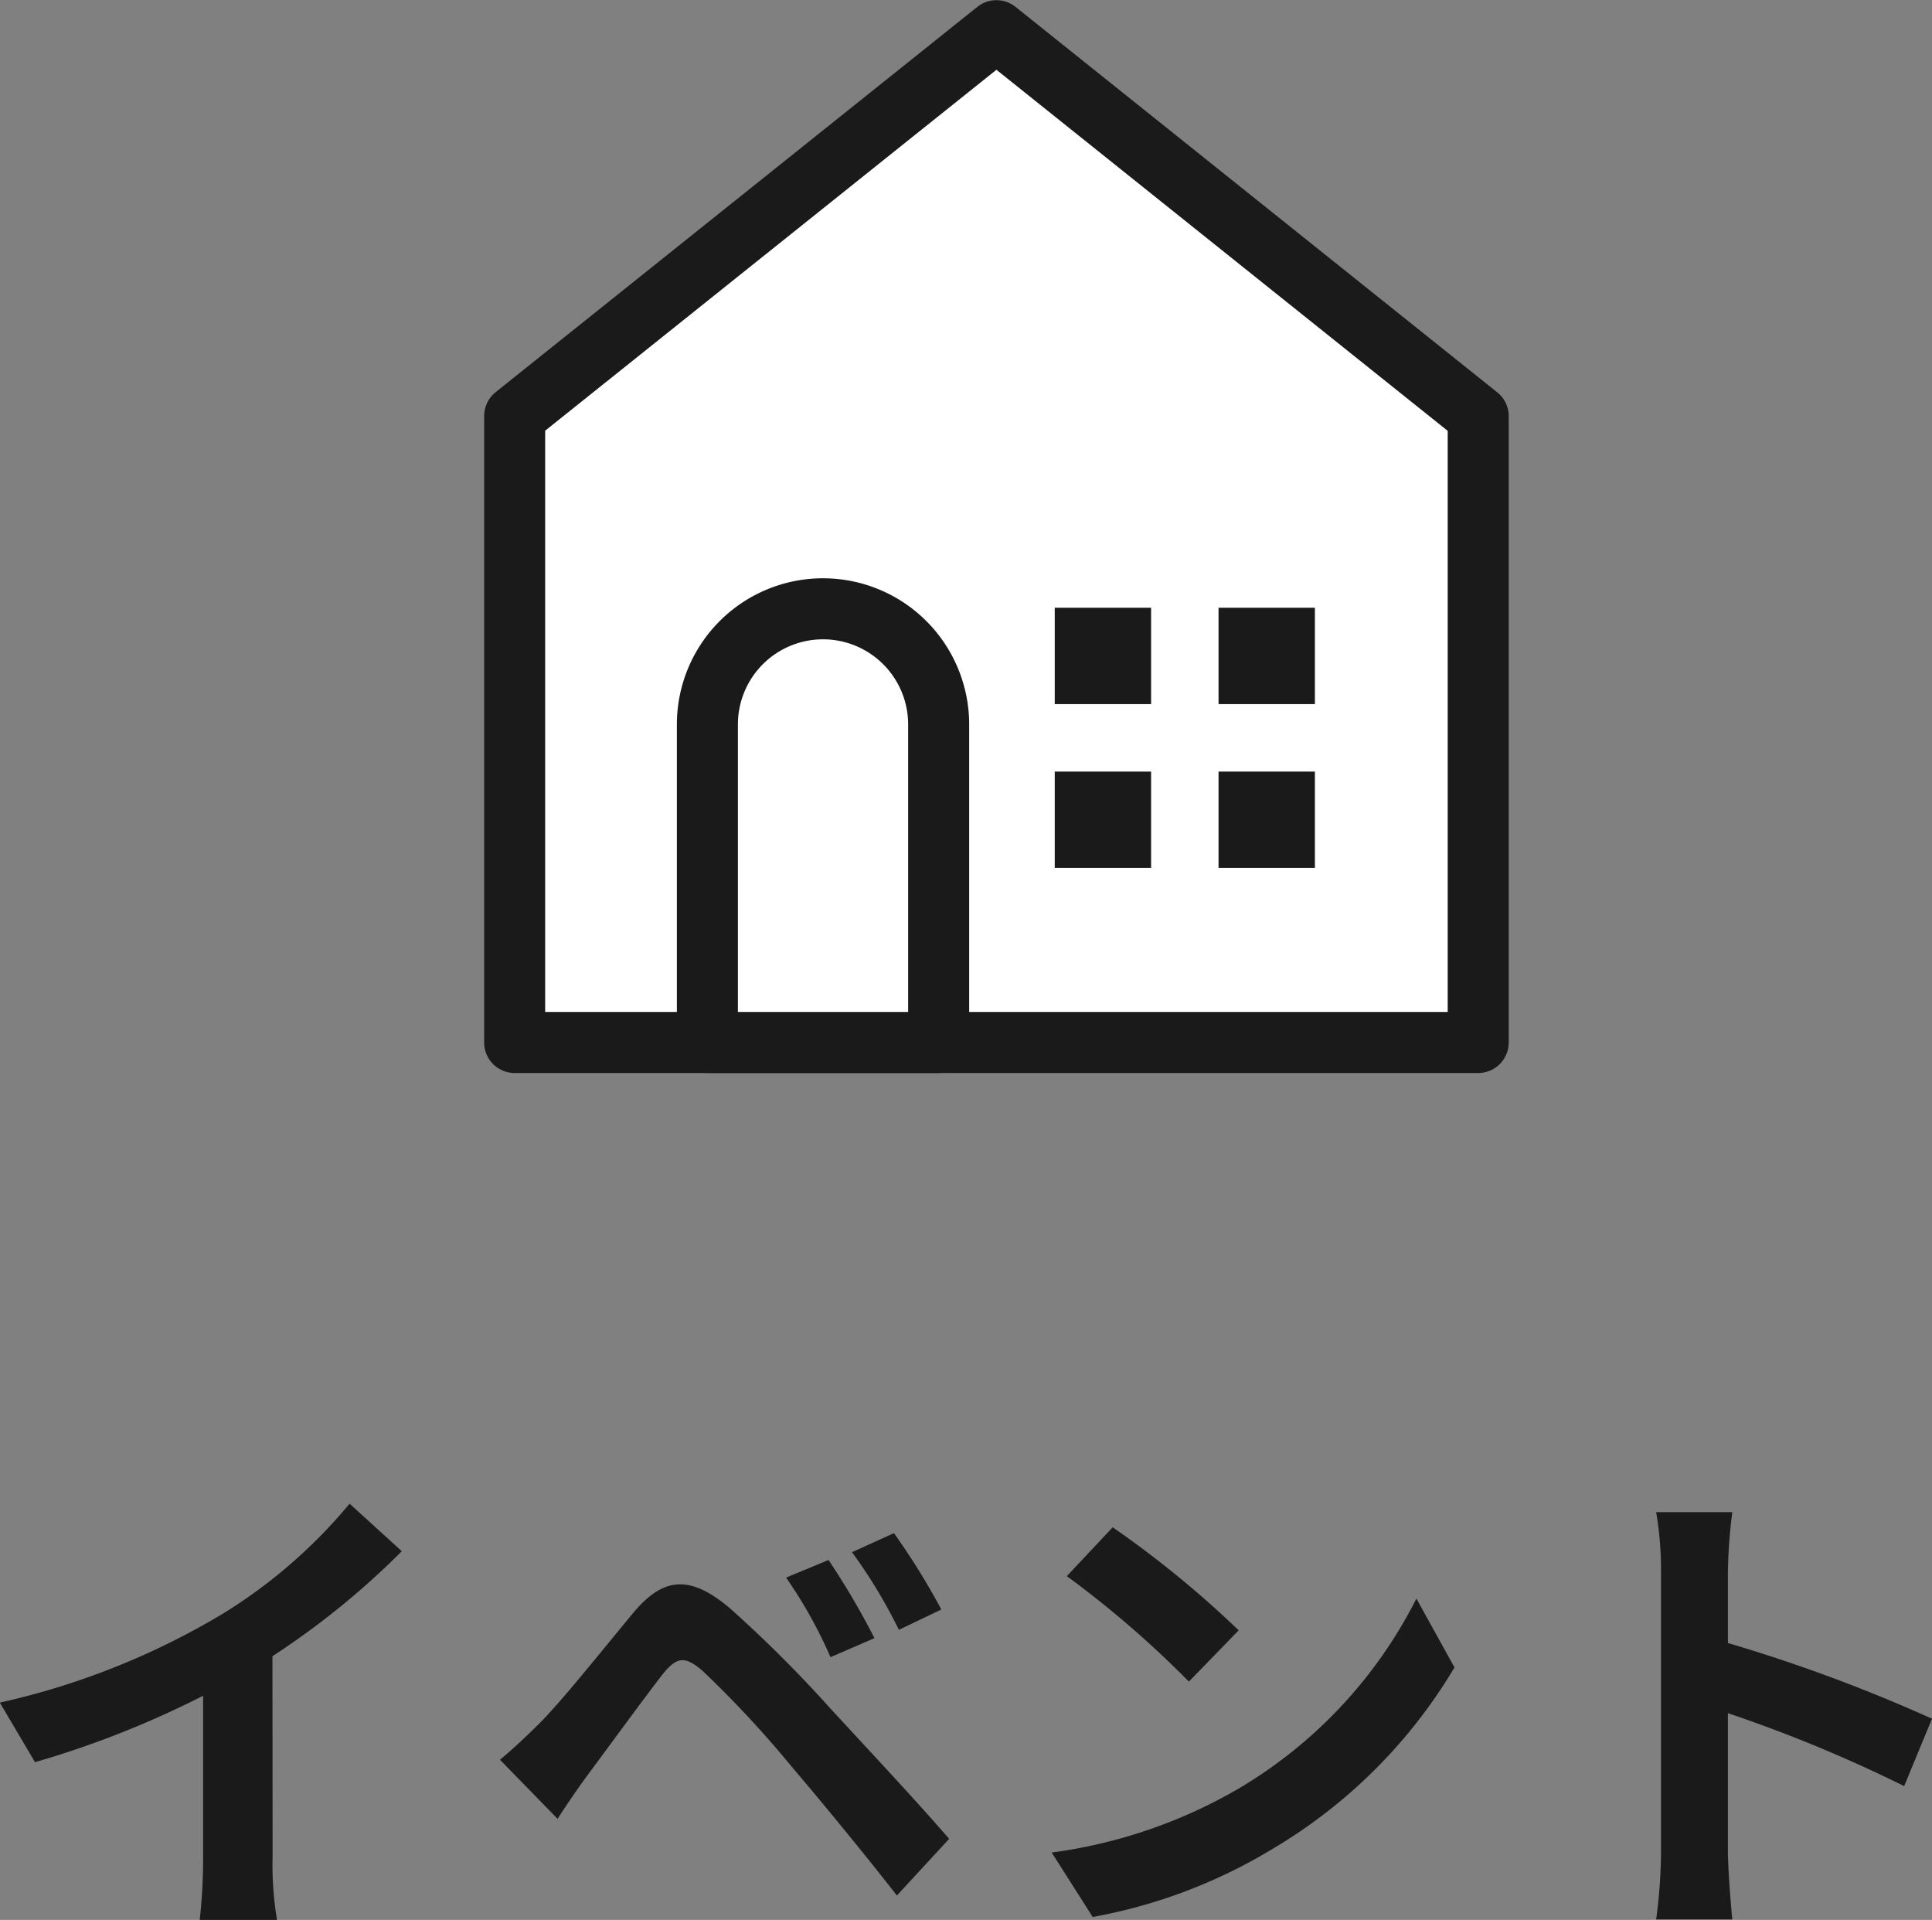
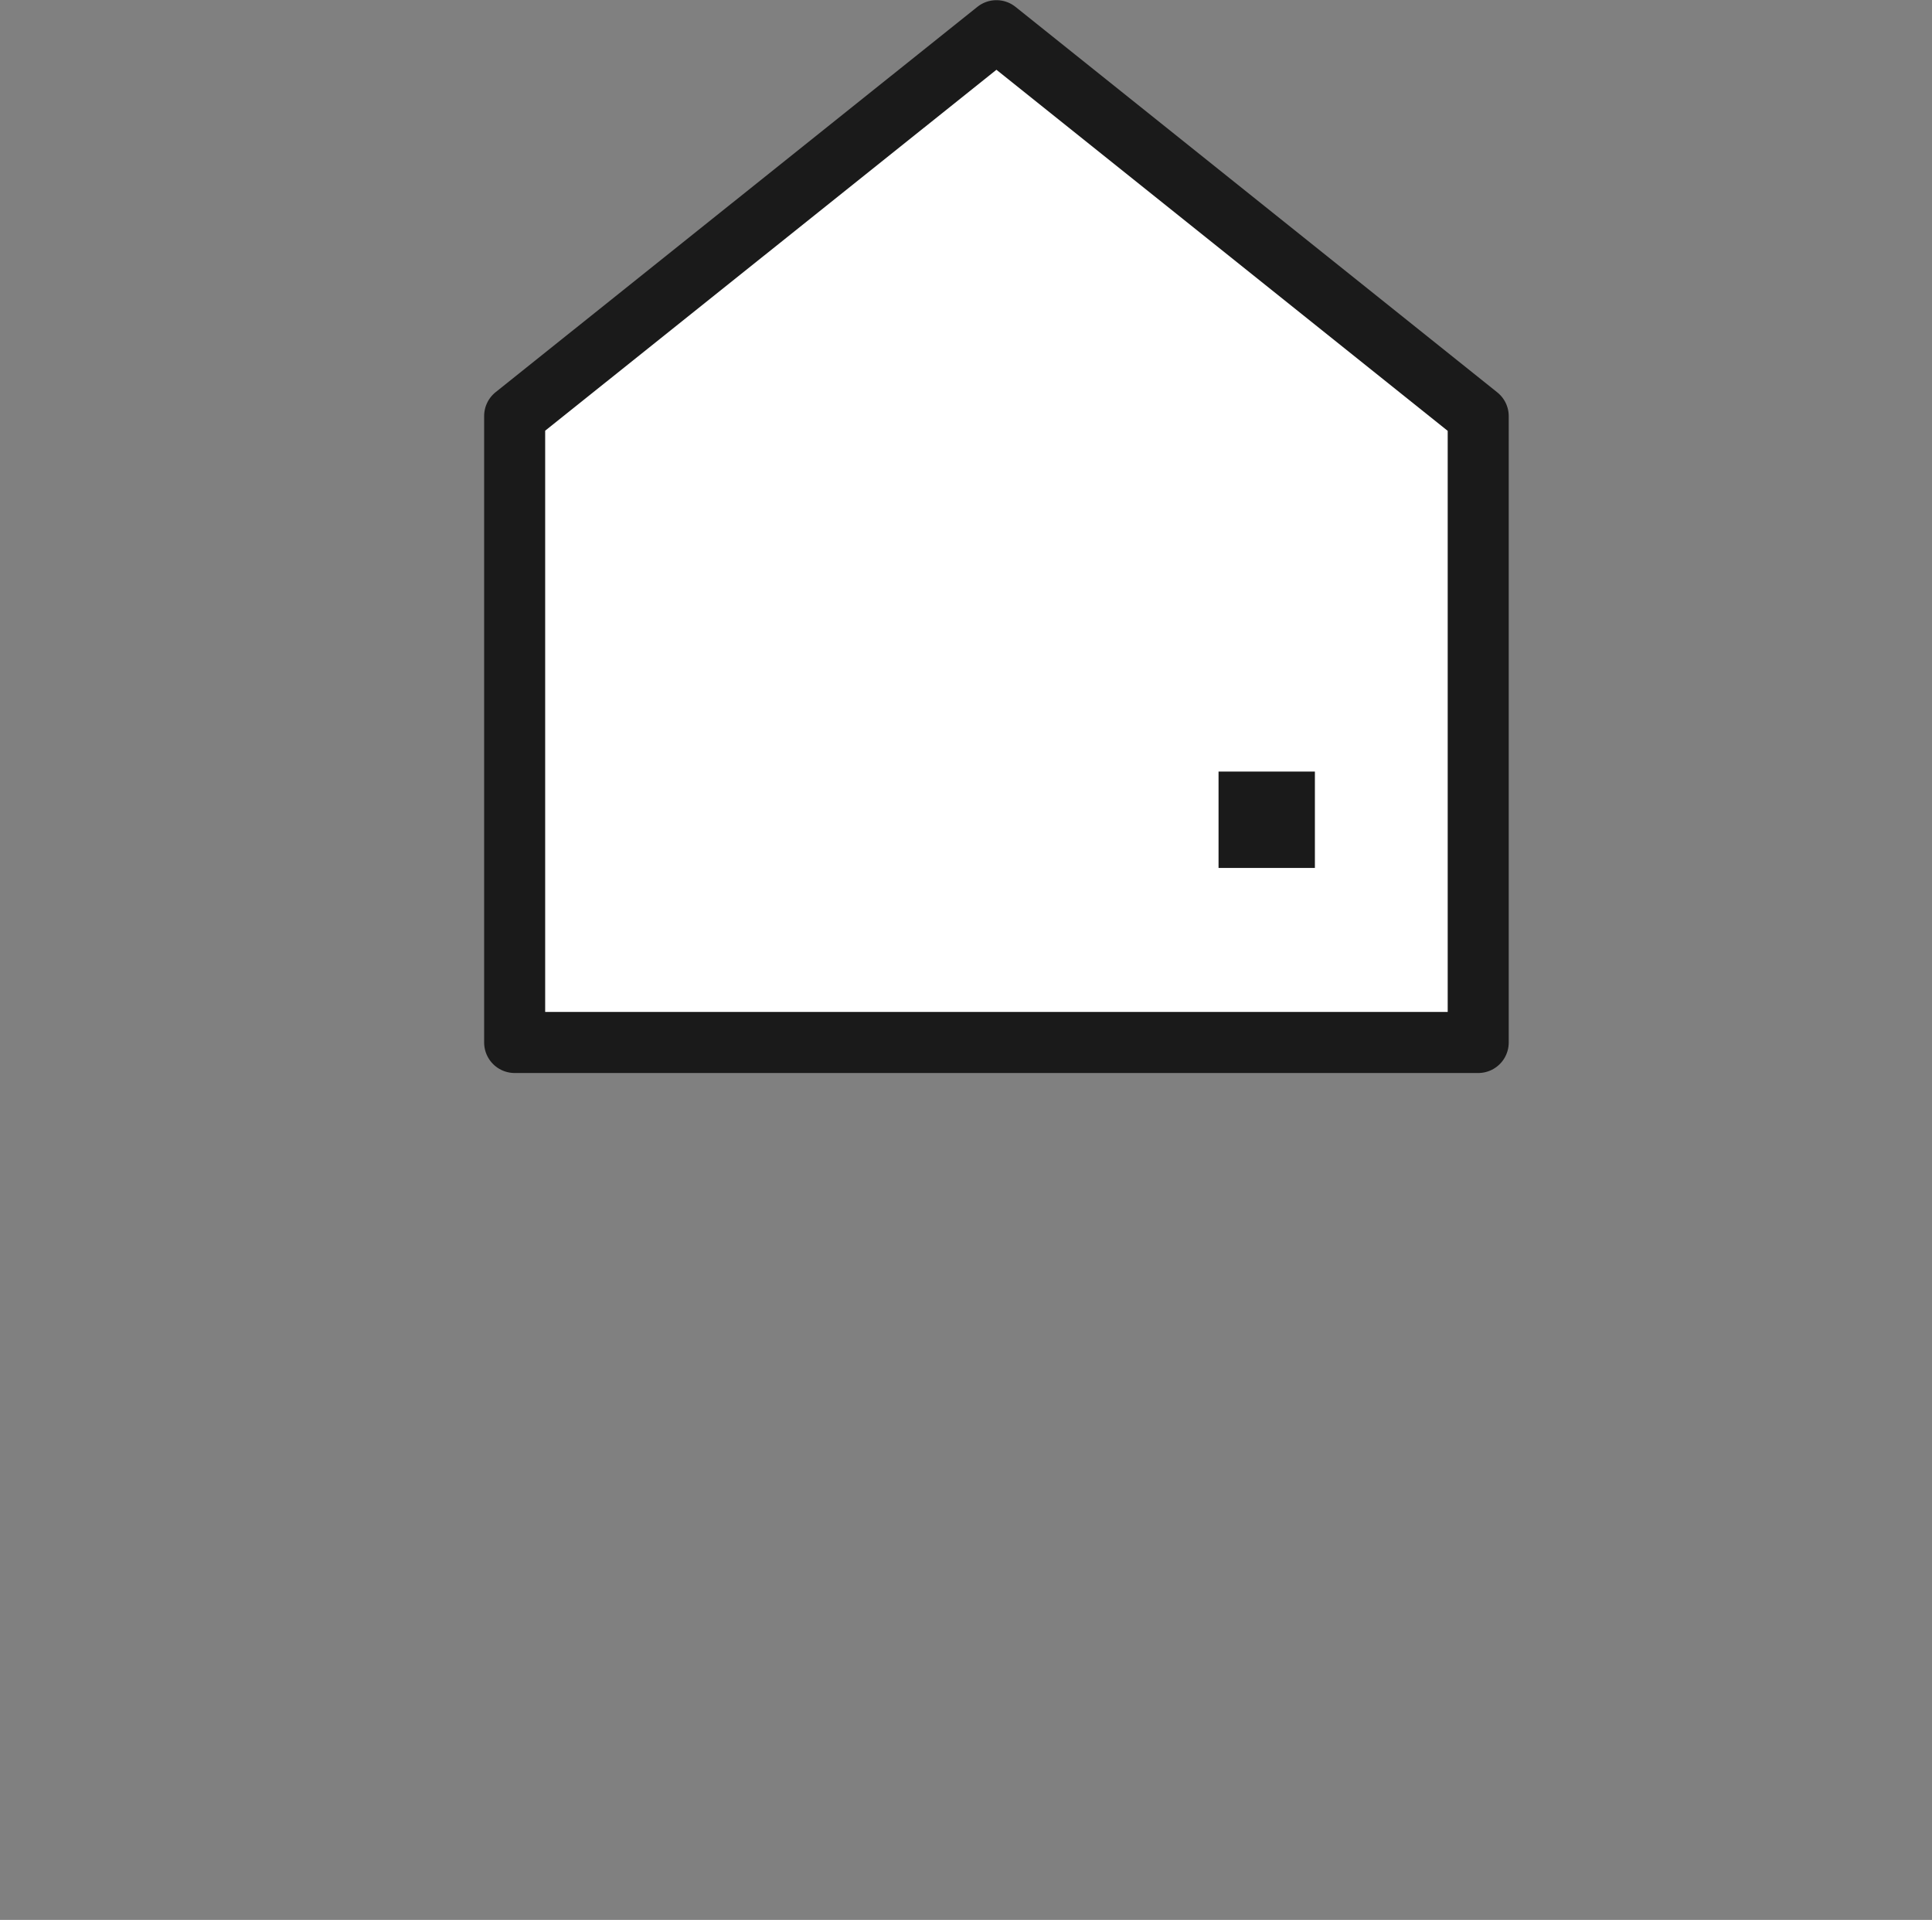
<svg xmlns="http://www.w3.org/2000/svg" width="47.484" height="47.178" viewBox="0 0 47.484 47.178">
  <rect x="0" y="0" width="47.484" height="47.178" fill="#808080" stroke="none" />
  <g id="グループ_75238" data-name="グループ 75238" transform="translate(-15845.853 -656.883)">
-     <path id="パス_138916" data-name="パス 138916" d="M-17.46-5.952a19.607,19.607,0,0,0,3.18-2.58L-15.564-9.7A12.665,12.665,0,0,1-18.7-6.984a18.435,18.435,0,0,1-5.46,2.172l.864,1.464A23.462,23.462,0,0,0-19.164-4.98v3.936A13.439,13.439,0,0,1-19.248.528h1.9a8.25,8.25,0,0,1-.108-1.572ZM-3.792-8.316l-1.044.432A11.312,11.312,0,0,1-3.744-5.928l1.08-.468A19.149,19.149,0,0,0-3.792-8.316Zm1.608-.66-1.032.468A12.555,12.555,0,0,1-2.064-6.6l1.044-.5A17.466,17.466,0,0,0-2.184-8.976Zm-9.684,5.568,1.416,1.452c.2-.312.492-.744.768-1.116.492-.66,1.356-1.848,1.824-2.448.348-.432.552-.432.972-.072A26.21,26.21,0,0,1-4.68-3.216c.708.828,1.8,2.16,2.568,3.144L-.828-1.464c-.864-1-2.148-2.364-2.952-3.24A31.231,31.231,0,0,0-6.228-7.14c-.984-.828-1.632-.744-2.352.108-.816.984-1.752,2.16-2.3,2.712C-11.244-3.96-11.508-3.708-11.868-3.408ZM3.192-9.12,2.064-7.92a24.951,24.951,0,0,1,3,2.592l1.224-1.26A25.2,25.2,0,0,0,3.192-9.12Zm-1.5,7.992L2.7.456A13,13,0,0,0,7.152-1.236a12.76,12.76,0,0,0,4.44-4.44l-.936-1.692A11.379,11.379,0,0,1,6.288-2.7,12.368,12.368,0,0,1,1.692-1.128ZM23.328-4.416a39.193,39.193,0,0,0-5.016-1.86V-8.04a13.05,13.05,0,0,1,.108-1.452H16.548a8.369,8.369,0,0,1,.12,1.452v6.888a12.841,12.841,0,0,1-.12,1.668H18.42c-.048-.48-.108-1.32-.108-1.668v-3.4A34.661,34.661,0,0,1,22.644-2.76Z" transform="translate(15870.009 703.533)" fill="#1a1a1a" />
    <g id="グループ_74685" data-name="グループ 74685" transform="translate(15858.502 657.633)">
      <path id="パス_137858" data-name="パス 137858" d="M36.841,45.663H13.159V30.269L25,20.8l11.841,9.473Z" transform="translate(-13.159 -20.796)" fill="#fff" stroke="#1a1a1a" stroke-linecap="round" stroke-linejoin="round" stroke-width="1.5" />
-       <path id="長方形_2890" data-name="長方形 2890" d="M2.842,0h0A2.842,2.842,0,0,1,5.684,2.842v7.815a0,0,0,0,1,0,0H0a0,0,0,0,1,0,0V2.842A2.842,2.842,0,0,1,2.842,0Z" transform="translate(4.737 14.21)" fill="#fff" stroke="#1a1a1a" stroke-linecap="round" stroke-linejoin="round" stroke-width="1.5" />
      <rect id="長方形_2891" data-name="長方形 2891" width="2.368" height="2.368" transform="translate(17.3 18.21)" fill="#1a1a1a" />
-       <rect id="長方形_2892" data-name="長方形 2892" width="2.368" height="2.368" transform="translate(13.274 18.21)" fill="#1a1a1a" />
-       <rect id="長方形_2893" data-name="長方形 2893" width="2.368" height="2.368" transform="translate(17.3 14.184)" fill="#1a1a1a" />
-       <rect id="長方形_2894" data-name="長方形 2894" width="2.368" height="2.368" transform="translate(13.274 14.184)" fill="#1a1a1a" />
    </g>
  </g>
</svg>